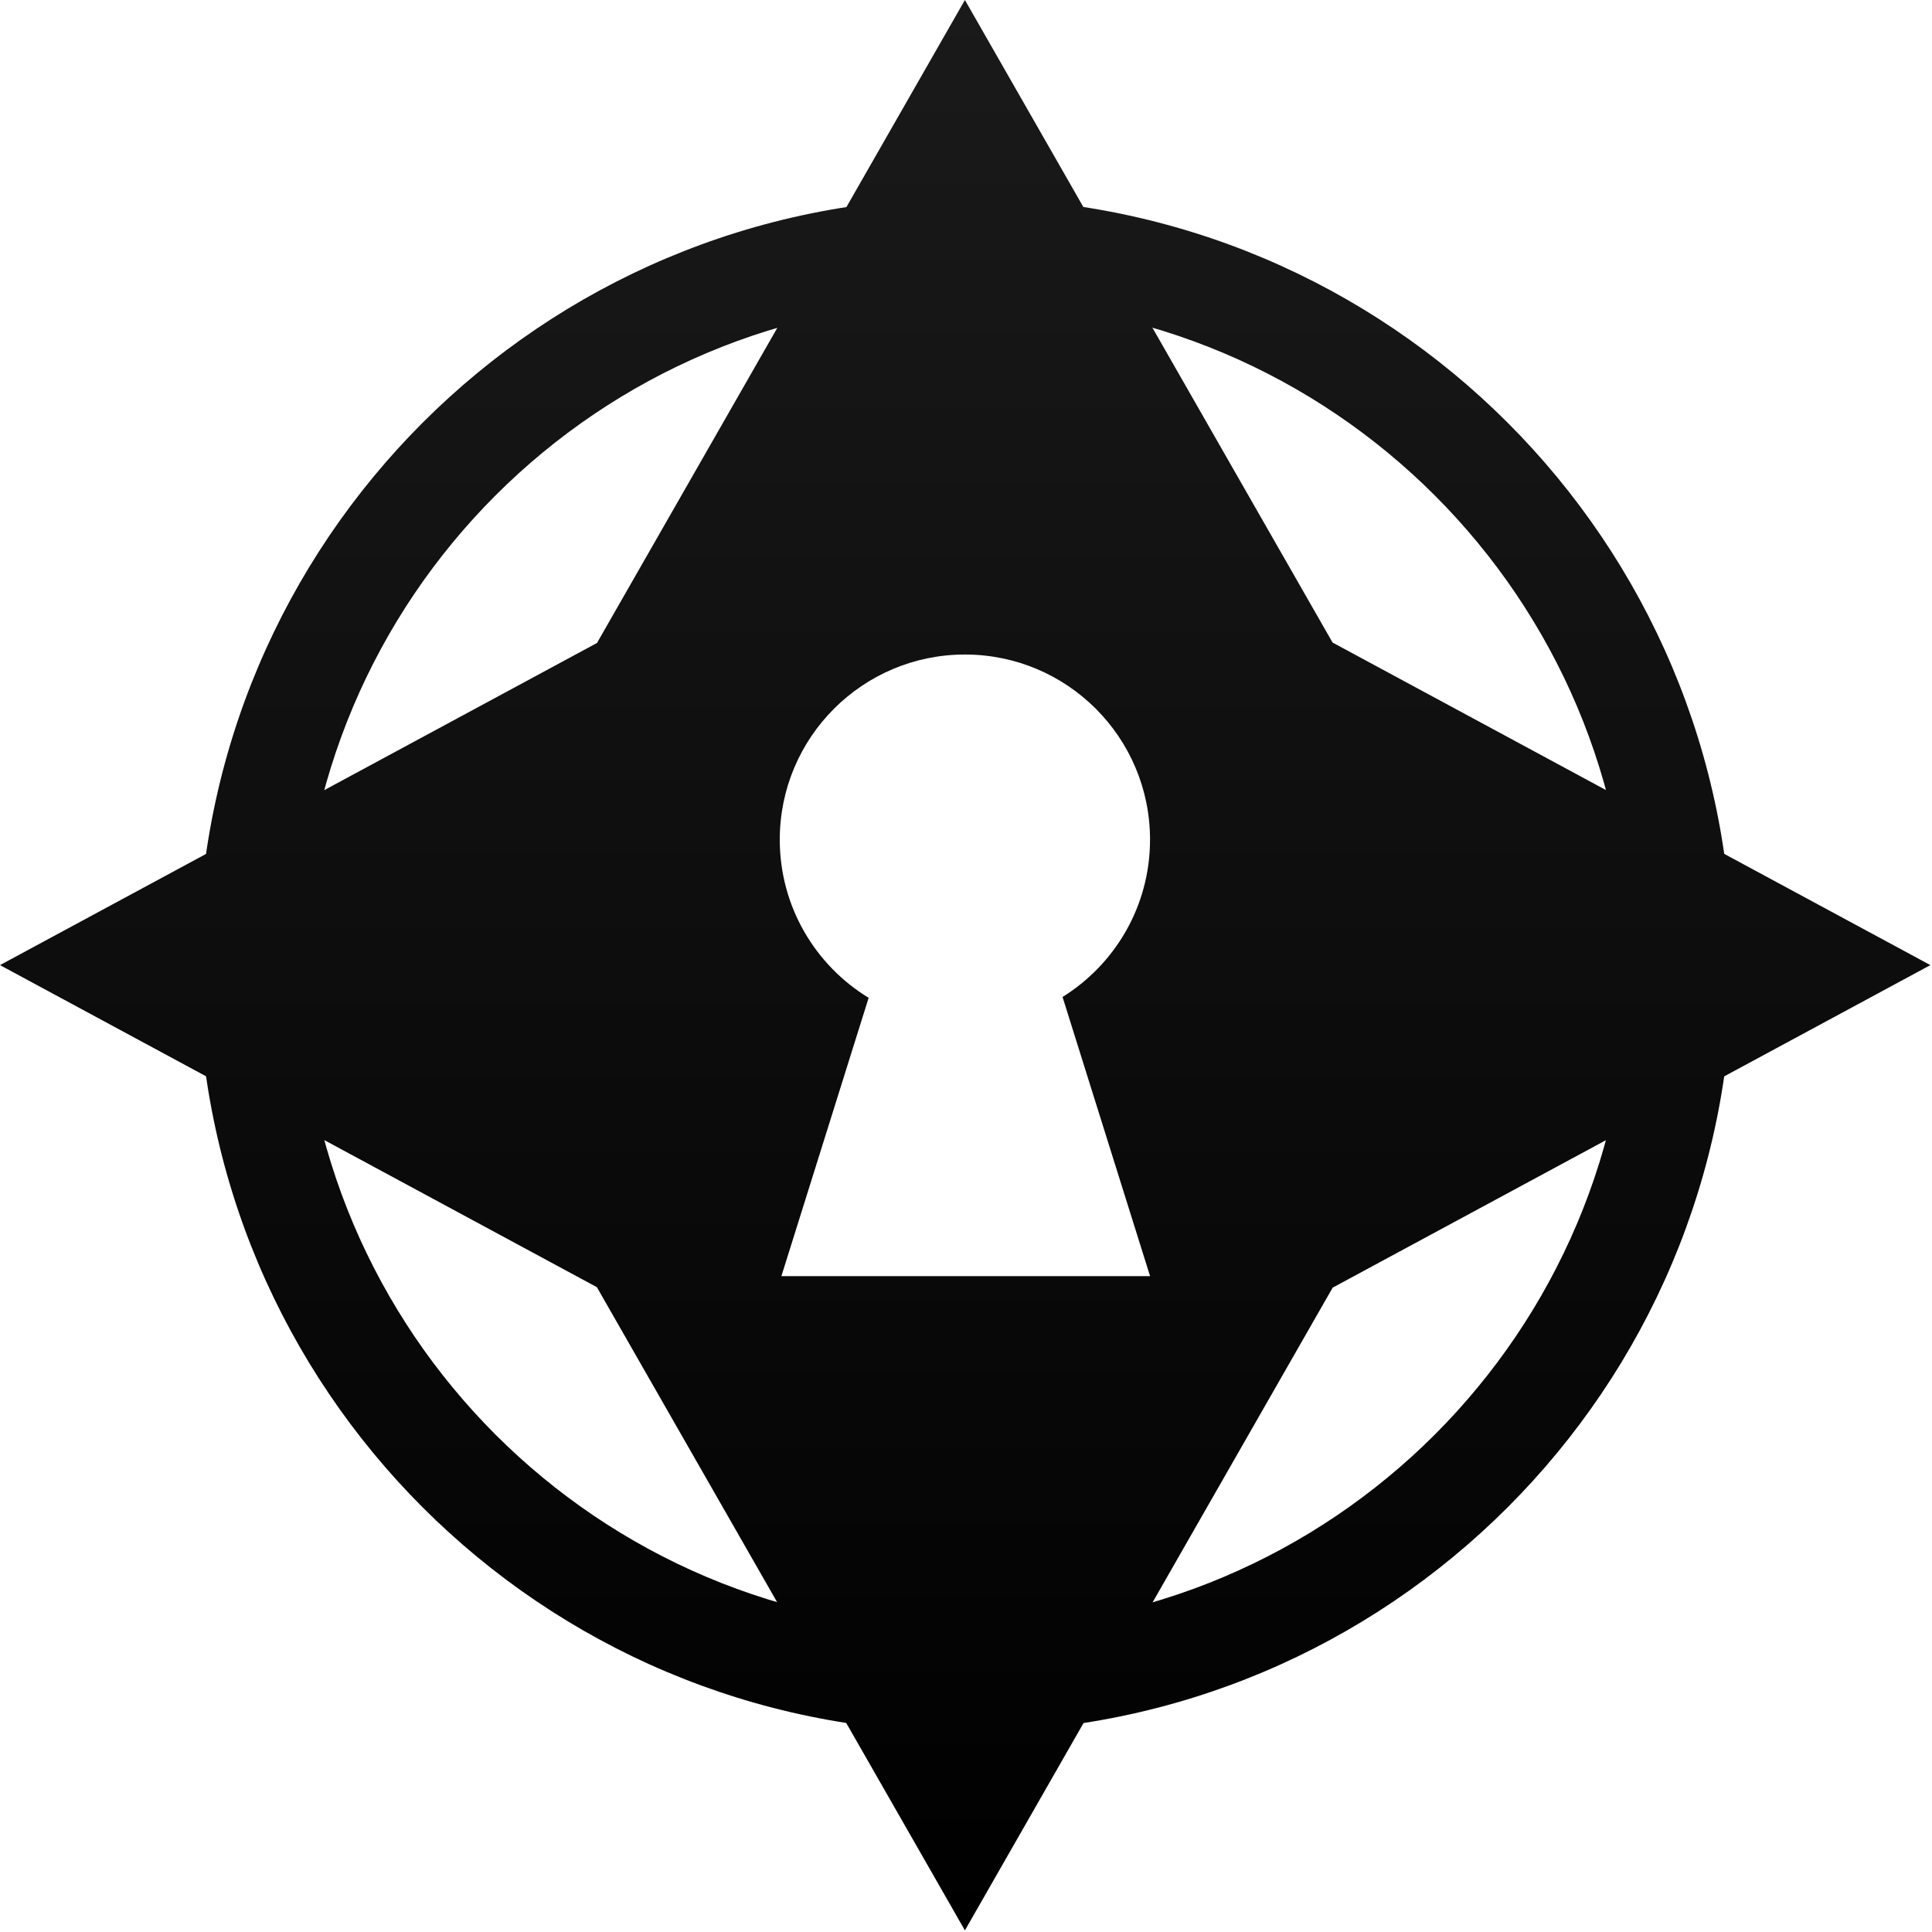
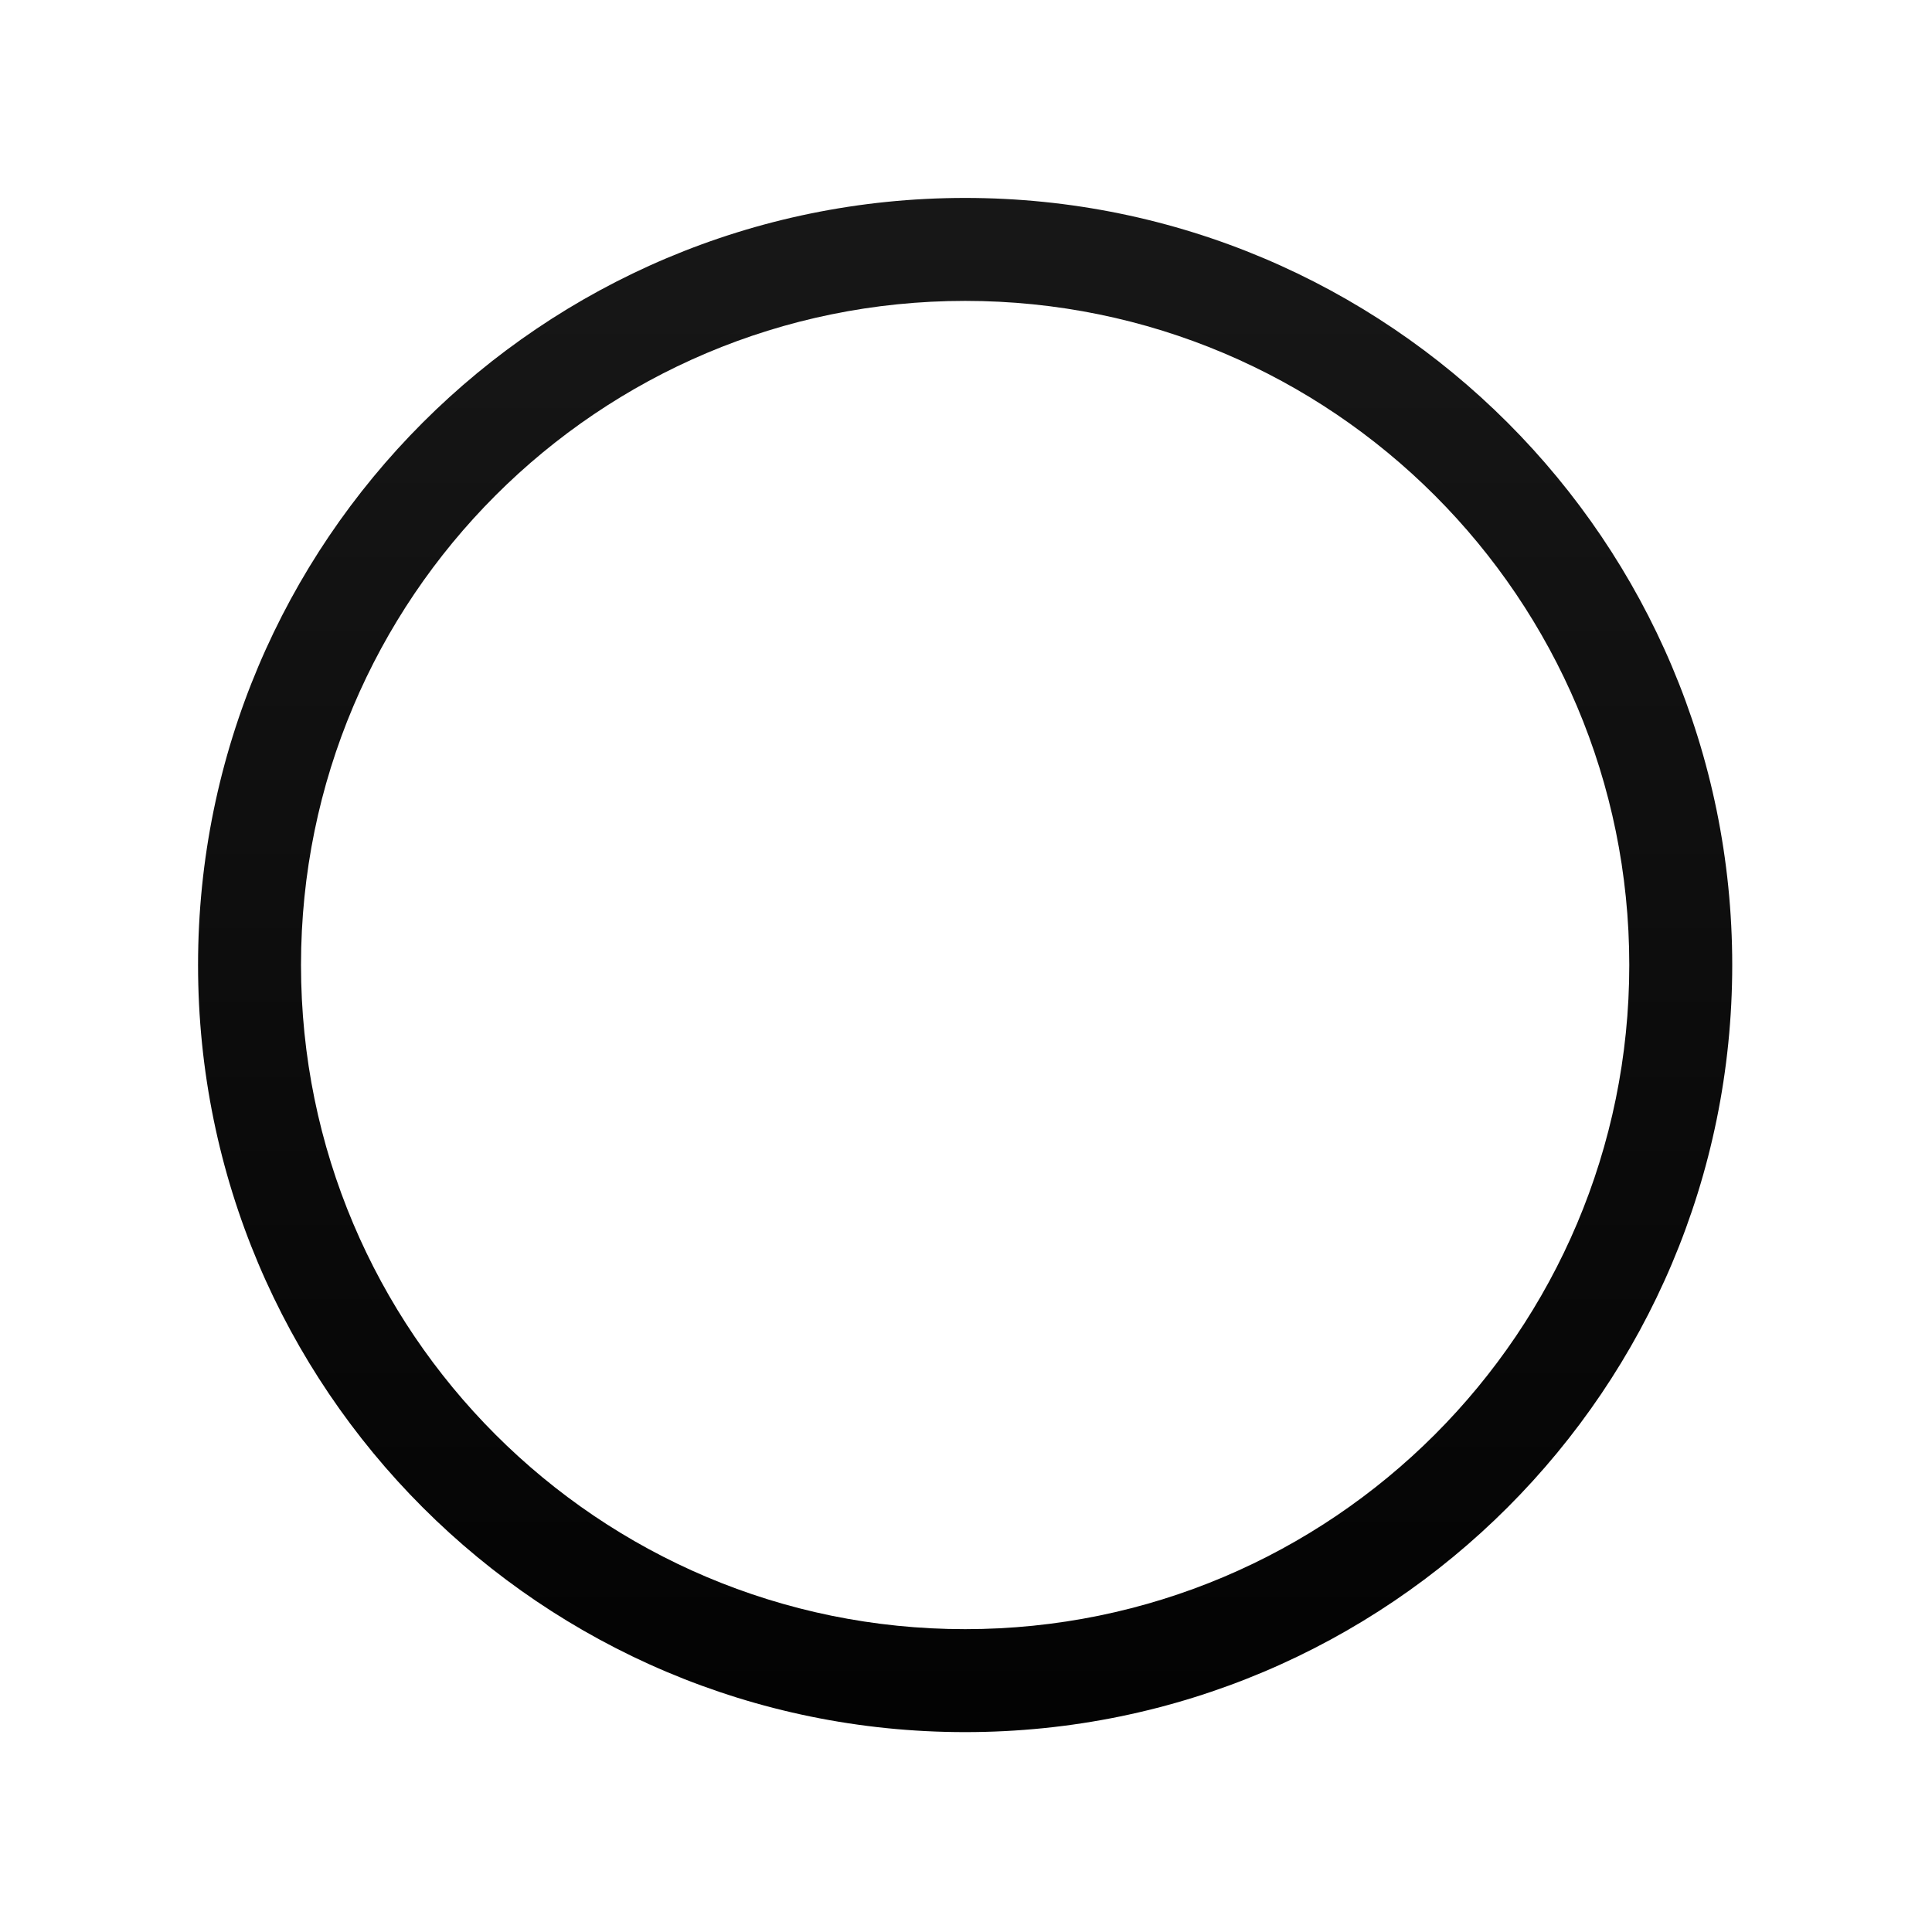
<svg xmlns="http://www.w3.org/2000/svg" fill="none" height="100%" overflow="visible" preserveAspectRatio="none" style="display: block;" viewBox="0 0 180 180" width="100%">
  <g id="Vector">
-     <path clip-rule="evenodd" d="M89.92 151.785C124.093 151.785 151.796 124.082 151.796 89.909C151.796 55.736 124.093 28.033 89.92 28.033C55.747 28.033 28.044 55.736 28.044 89.909C28.044 124.082 55.747 151.785 89.92 151.785ZM89.92 161.377C129.391 161.377 161.388 129.38 161.388 89.909C161.388 50.438 129.391 18.441 89.92 18.441C50.45 18.441 18.452 50.438 18.452 89.909C18.452 129.38 50.45 161.377 89.92 161.377Z" fill="url(#paint0_linear_0_51135)" fill-rule="evenodd" />
-     <path clip-rule="evenodd" d="M0 89.917L55.609 119.923L89.898 179.849L124.162 119.966L179.849 89.917L124.152 59.864L89.898 0L55.621 59.904L0 89.917ZM107.146 78.228C107.146 84.415 103.889 89.841 98.995 92.885L107.15 118.897H72.8L80.929 92.965C75.964 89.936 72.649 84.469 72.649 78.228C72.649 68.702 80.371 60.98 89.898 60.98C99.424 60.98 107.146 68.702 107.146 78.228Z" fill="url(#paint1_linear_0_51135)" fill-rule="evenodd" />
+     <path clip-rule="evenodd" d="M89.92 151.785C124.093 151.785 151.796 124.082 151.796 89.909C151.796 55.736 124.093 28.033 89.92 28.033C55.747 28.033 28.044 55.736 28.044 89.909C28.044 124.082 55.747 151.785 89.92 151.785ZM89.92 161.377C129.391 161.377 161.388 129.38 161.388 89.909C161.388 50.438 129.391 18.441 89.92 18.441C50.45 18.441 18.452 50.438 18.452 89.909C18.452 129.38 50.45 161.377 89.92 161.377" fill="url(#paint0_linear_0_51135)" fill-rule="evenodd" />
  </g>
  <defs>
    <linearGradient gradientUnits="userSpaceOnUse" id="paint0_linear_0_51135" x1="89.924" x2="89.924" y1="0" y2="179.849">
      <stop stop-color="#1A1A1A" />
      <stop offset="1" />
    </linearGradient>
    <linearGradient gradientUnits="userSpaceOnUse" id="paint1_linear_0_51135" x1="89.924" x2="89.924" y1="0" y2="179.849">
      <stop stop-color="#1A1A1A" />
      <stop offset="1" />
    </linearGradient>
  </defs>
</svg>